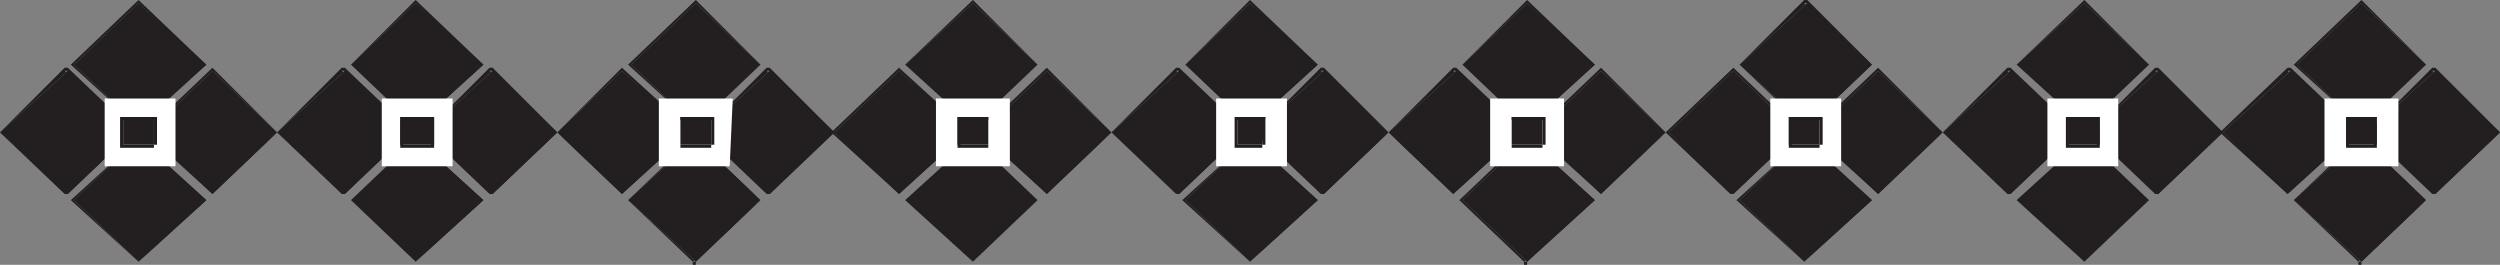
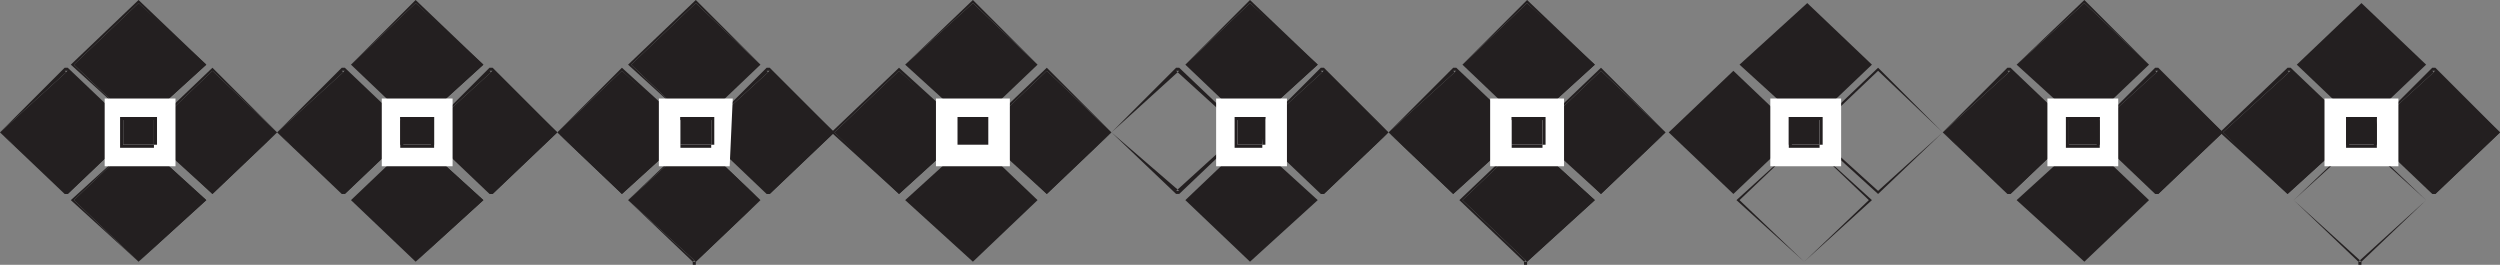
<svg xmlns="http://www.w3.org/2000/svg" width="609" height="64.5">
  <rect width="100%" height="100%" fill="#808080" stroke="none" />
  <path fill="#231f20" fill-rule="evenodd" d="M16.5 47.25 0 32.25l16.5-15 15.75 15-15.75 15" />
  <path fill="#231f20" fill-rule="evenodd" d="M15.75 46.5h.75L0 32.25l16.5-15h-.75l16.5 15v-.75l-16.5 15 .75.75 15.75-15v-.75l-15.75-15h-.75L0 32.25l15.75 15h.75l-.75-.75m36-29.25 15.75 15-15.75 15-15.75-15 15.75-15" />
  <path fill="#231f20" fill-rule="evenodd" d="m51.75 17.25 15.75 15L51.75 46.5 36 32.25l15.75-15v-.75l-16.5 15.75 16.5 15 15.75-15h.75-.75L51.75 16.5v.75m-18-16.5L18 15.75l15.75 15 16.5-15-16.5-15" />
  <path fill="#231f20" fill-rule="evenodd" d="m33.75 0-16.5 15.75 16.5 15 16.5-15L33.75 0v.75l15.75 15-15.75 15-15.75-15 15.75-15V0m16.5 48.75-16.5 15-15.75-15 15.75-15 16.5 15" />
  <path fill="#231f20" fill-rule="evenodd" d="m49.5 48.75-15.75 15-15.75-15 15.75-15 15.75 15h.75l-16.5-15-16.5 15 16.5 15v.75-.75l16.5-15h-.75" />
  <path fill="#fff" fill-rule="evenodd" d="M25.5 40.5V24h17.25v16.5H25.5" />
  <path fill="#231f20" fill-rule="evenodd" d="M30 35.25V28.5h7.5v6.75H30" />
  <path fill="#231f20" fill-rule="evenodd" d="M30 35.25V28.5v.75h7.5v-.75 6.75H30V36h7.5v-.75h.75V28.5h-9V36H30v-.75m54 12-16.5-15 16.5-15 15.75 15-15.75 15" />
  <path fill="#231f20" fill-rule="evenodd" d="M83.25 46.5H84L67.5 32.25l16.5-15h-.75l16.5 15v-.75l-16.5 15 .75.75 15.75-15h.75v-.75h-.75L84 16.5h-.75L67.5 32.25l15.75 15H84l-.75-.75M120 17.25l15.75 15-15.75 15-16.5-15 16.5-15" />
  <path fill="#231f20" fill-rule="evenodd" d="M120 17.25h-.75l15.75 15-15.75 14.25h.75l-16.5-14.25 16.5-15-.75-.75-15.75 15.75 15.75 15h.75l15.75-15L120 16.5h-.75l.75.75M101.25.75l-15.75 15 15.75 15 16.5-15-16.5-15" />
  <path fill="#231f20" fill-rule="evenodd" d="M101.25 0 85.5 15.75l15.75 15 16.5-15L101.25 0v.75l15.75 15-15.75 15-15.75-15 15.75-15V0m16.5 48.75-16.5 15-15.75-15 15.75-15 16.5 15" />
  <path fill="#231f20" fill-rule="evenodd" d="m117 48.75-15.75 15-15.75-15 15.75-15 15.75 15h.75l-16.5-15-15.75 15 15.75 15v.75-.75l16.5-15H117" />
  <path fill="#fff" fill-rule="evenodd" d="M93 40.5V24h17.25v16.5H93" />
  <path fill="#231f20" fill-rule="evenodd" d="M97.5 35.25V28.5h8.25v6.75H97.5" />
  <path fill="#231f20" fill-rule="evenodd" d="M97.5 35.25h.75V28.5l-.75.75h8.25l-.75-.75v6.75h.75-8.25V36h8.25v-7.5H97.5V36v-.75m54 12-15.75-15 15.75-15 16.5 15-16.5 15" />
  <path fill="#231f20" fill-rule="evenodd" d="m151.5 46.5-15.75-14.25 15.75-15 15.75 15v-.75l-15.75 15v.75l16.5-15v-.75l-16.5-15-15.75 15.75 15.75 15v-.75m36-29.25 15.75 15-15.75 15-16.5-15 16.5-15" />
  <path fill="#231f20" fill-rule="evenodd" d="M187.5 17.25h-.75l15.75 15-15.75 14.25h.75L171 32.25l16.5-15-.75-.75L171 32.25l15.75 15h.75l15.75-15L187.5 16.5h-.75l.75.75m-18-16.5-15.75 15 15.75 15 15.75-15-15.75-15" />
  <path fill="#231f20" fill-rule="evenodd" d="M169.5 0 153 15.75l16.5 15 15.75-15h.75-.75L169.5 0v.75l15.75 15-15.75 15-15.75-15 15.75-15V0m15.75 48.75-15.75 15-16.5-15 16.5-15 15.75 15" />
  <path fill="#231f20" fill-rule="evenodd" d="m185.25 48.75-16.5 15h.75l-16.5-15 16.5-15h-.75l16.5 15-15.75-15h-.75l-15.75 15 15.75 15v.75h.75v-.75l15.75-15h.75-.75" />
  <path fill="#fff" fill-rule="evenodd" d="M160.5 40.5V24h18l-.75 16.5H160.5" />
  <path fill="#231f20" fill-rule="evenodd" d="M165.75 35.25V28.5h7.5v6.75h-7.5" />
  <path fill="#231f20" fill-rule="evenodd" d="M165.75 35.25V28.5v.75h7.5v-.75 6.75h-7.5V36h7.5v-.75h.75V28.5h-8.25V36v-.75m53.25 12-15.75-15 15.75-15 16.5 15-16.5 15" />
  <path fill="#231f20" fill-rule="evenodd" d="m219 46.5-15.75-14.25 15.75-15 15.75 15v-.75L219 46.5v.75l16.5-15v-.75l-16.5-15-16.5 15.75 16.5 15v-.75m36-29.25 15.75 15-15.75 15-15.75-15 15.75-15" />
  <path fill="#231f20" fill-rule="evenodd" d="m255 17.25 15.75 15L255 46.5l-15.75-14.25 15.75-15v-.75l-16.5 15.75 16.5 15 15.75-15L255 16.5v.75M237 .75l-16.5 15 16.5 15 15.75-15L237 .75" />
  <path fill="#231f20" fill-rule="evenodd" d="m237 0-16.5 15.75 16.5 15 15.75-15h.75-.75L237 0v.75l15.75 15-15.75 15-16.5-15 16.5-15V0m15.75 48.75-15.75 15-16.5-15 16.5-15 15.75 15" />
  <path fill="#231f20" fill-rule="evenodd" d="m252.75 48.75-15.75 15-16.5-15 16.5-15 15.75 15-15.75-15-16.5 15 16.5 15v.75-.75l15.75-15h.75-.75" />
  <path fill="#fff" fill-rule="evenodd" d="M228 40.5V24h18v16.5h-18" />
  <path fill="#231f20" fill-rule="evenodd" d="M233.25 35.25V28.5h7.5v6.75h-7.5" />
-   <path fill="#231f20" fill-rule="evenodd" d="M233.25 35.25h.75V28.5l-.75.75h7.5v-.75 6.75h-7.5V36h7.5v-7.5h-7.5V36v-.75m54 12-16.5-15 16.5-15 15.75 15-15.75 15" />
  <path fill="#231f20" fill-rule="evenodd" d="M286.5 46.5h.75l-16.5-14.25 16.5-15h-.75l16.5 15v-.75l-16.5 15 .75.75 15.75-15h.75v-.75H303l-15.75-15h-.75l-15.75 15.75 15.75 15h.75l-.75-.75m36-29.25 15.75 15-15.75 15-16.5-15 16.5-15" />
  <path fill="#231f20" fill-rule="evenodd" d="M322.5 17.25h-.75l16.5 15-16.5 14.25h.75L306 32.25l16.5-15-.75-.75L306 32.25l15.75 15h.75l15.75-15h.75-.75L322.5 16.5h-.75l.75.75m-18-16.5-15.75 15 15.75 15 16.5-15-16.5-15" />
  <path fill="#231f20" fill-rule="evenodd" d="m304.5 0-15.75 15.75 15.75 15 16.5-15L304.5 0v.75l15.75 15-15.75 15-15.75-15 15.75-15V0M321 48.75l-16.5 15-15.75-15 15.75-15 16.5 15" />
-   <path fill="#231f20" fill-rule="evenodd" d="m320.25 48.75-15.75 15-15.75-15 15.75-15 15.75 15h.75l-16.5-15-16.5 15 16.5 15v.75-.75l16.5-15h-.75" />
  <path fill="#fff" fill-rule="evenodd" d="M296.25 40.5V24h17.25v16.5h-17.25" />
  <path fill="#231f20" fill-rule="evenodd" d="M301.5 35.25V28.5h6.75l-.75 6.75h-6" />
  <path fill="#231f20" fill-rule="evenodd" d="M301.5 35.25V28.5v.75h6.75l-.75-.75v6.75h-6V36h6v-.75h.75V28.5h-7.5V36h.75v-.75m52.5 12-15.75-15 16.5-15 15.75 15-16.5 15" />
  <path fill="#231f20" fill-rule="evenodd" d="m354 46.5-15.75-14.25 16.5-15H354l15.75 15v-.75L354 46.5v.75l16.5-15v-.75l-15.75-15H354l-15.75 15.75 15.75 15v-.75m36-29.25 15.75 15-15.75 15-15.75-15 15.75-15" />
  <path fill="#231f20" fill-rule="evenodd" d="m390 17.25 15.75 15L390 46.5l-15.75-14.25 15.75-15v-.75l-16.5 15.75 16.5 15 15.75-15h.75-.75L390 16.5v.75M372 .75l-15.75 15 15.75 15 16.5-15-16.5-15" />
  <path fill="#231f20" fill-rule="evenodd" d="m372 0-15.75 15.75 15.75 15 16.5-15L372 0v.75l15.75 15-15.75 15-15.75-15L372 .75V0m16.5 48.75-16.5 15-15.75-15 15.75-15 16.5 15" />
  <path fill="#231f20" fill-rule="evenodd" d="m387.75 48.75-16.5 15h.75l-15.75-15 15.75-15h-.75l16.5 15h.75l-16.5-15h-.75l-15.75 15 15.75 15v.75h.75v-.75l16.5-15h-.75" />
  <path fill="#fff" fill-rule="evenodd" d="M363 40.5V24h18v16.5h-18" />
  <path fill="#231f20" fill-rule="evenodd" d="M368.25 35.25V28.5h7.5v6.75h-7.5" />
  <path fill="#231f20" fill-rule="evenodd" d="M368.25 35.25V28.5v.75h7.5v-.75 6.75h-7.5V36h7.5v-.75h.75V28.5h-8.25V36v-.75m54 12-15.75-15 15.75-15 15.75 15-15.75 15" />
-   <path fill="#231f20" fill-rule="evenodd" d="M421.5 46.5h.75L406.5 32.25l15.75-15 15.75 15v-.75l-16.5 15 .75.75 15.75-15h.75v-.75H438l-15.75-15-16.5 15.75 15.75 15h.75l-.75-.75m36-29.25 15.75 15-15.75 15-15.75-15 15.75-15" />
  <path fill="#231f20" fill-rule="evenodd" d="m457.5 17.25 15.75 15L457.5 46.5l-15.75-14.25 15.75-15v-.75L441 32.25l16.5 15 15.75-15h.75-.75L457.5 16.5v.75M440.25.75l-16.5 15 16.5 15 15.75-15-15.75-15" />
-   <path fill="#231f20" fill-rule="evenodd" d="M440.25 0h-.75l-15.75 15.75 15.75 15h.75l15.75-15L440.25 0l-.75.75 15.75 15-15.75 15h.75l-16.5-15 16.5-15h-.75l.75-.75M456 48.75l-16.5 15-15.75-15 15.75-15 16.5 15" />
  <path fill="#231f20" fill-rule="evenodd" d="m455.25 48.75-15.75 15-15.75-15 15.75-15 15.75 15h.75l-16.5-15-16.5 15 16.5 15v.75-.75l16.5-15h-.75" />
  <path fill="#fff" fill-rule="evenodd" d="M431.25 40.5V24h17.25v16.5h-17.25" />
  <path fill="#231f20" fill-rule="evenodd" d="M435.75 35.25V28.5h7.5v6.75h-7.5" />
  <path fill="#231f20" fill-rule="evenodd" d="M435.75 35.25h.75V28.5l-.75.75h7.5v-.75 6.75h-7.5V36h7.5v-.75h.75V28.5h-8.25V36v-.75m54 12-16.5-15 16.5-15 15.75 15-15.75 15" />
  <path fill="#231f20" fill-rule="evenodd" d="M489 46.5h.75l-16.5-14.25 16.5-15H489l16.5 15v-.75l-16.5 15 .75.75 15.75-15h.75v-.75h-.75l-15.75-15H489l-15.75 15.75 15.75 15h.75l-.75-.75m36.75-29.25 15.75 15-15.75 15-16.5-15 16.5-15" />
  <path fill="#231f20" fill-rule="evenodd" d="M525.75 17.25H525l15.75 15L525 46.5h.75l-16.5-14.25 16.5-15-.75-.75-15.75 15.75 15.75 15h.75l15.75-15-15.75-15.75H525l.75.75m-18-16.5-16.5 15 16.5 15 15.75-15-15.75-15" />
  <path fill="#231f20" fill-rule="evenodd" d="m507.75 0-16.5 15.75 16.5 15 15.75-15L507.75 0v.75l15.75 15-15.75 15-16.5-15 16.5-15V0m15.75 48.75-15.75 15-16.5-15 16.5-15 15.75 15" />
  <path fill="#231f20" fill-rule="evenodd" d="m523.5 48.75-15.75 15-16.5-15 16.5-15 15.75 15-15.75-15-16.5 15 16.5 15v.75-.75l15.75-15" />
  <path fill="#fff" fill-rule="evenodd" d="M498.75 40.5V24H516v16.5h-17.25" />
  <path fill="#231f20" fill-rule="evenodd" d="M504 35.25V28.5h7.5v6.75H504" />
  <path fill="#231f20" fill-rule="evenodd" d="M504 35.25V28.5v.75h7.5l-.75-.75v6.75h.75-7.5V36h7.5v-7.5h-8.25V36h.75v-.75m53.25 12-15.75-15 16.5-15 15.75 15-16.5 15" />
  <path fill="#231f20" fill-rule="evenodd" d="M557.25 46.5 541.5 32.25l16.5-15h-.75l15.75 15v-.75l-15.75 15v.75l16.5-15v-.75L558 16.5h-.75l-16.5 15.75 16.5 15v-.75m36-29.25 15.75 15-15.75 15-16.5-15 16.5-15" />
  <path fill="#231f20" fill-rule="evenodd" d="M593.25 17.25h-.75l15.75 15L592.5 46.5h.75l-16.5-14.25 16.5-15-.75-.75-15.75 15.75 15.75 15h.75l15.75-15-15.75-15.75h-.75l.75.75m-18-16.5-15.75 15 15.75 15 15.75-15-15.75-15" />
-   <path fill="#231f20" fill-rule="evenodd" d="m575.25 0-16.5 15.75 16.5 15 15.75-15h.75-.75L575.25 0v.75l15.75 15-15.75 15-15.75-15 15.75-15V0M591 48.75l-15.75 15-16.5-15 16.5-15 15.75 15" />
  <path fill="#231f20" fill-rule="evenodd" d="m591 48.75-16.5 15h.75l-16.5-15 16.5-15h-.75l16.5 15-15.75-15h-.75l-15.75 15 15.75 15v.75h.75v-.75l15.75-15h.75-.75" />
  <path fill="#fff" fill-rule="evenodd" d="M566.25 40.5V24h18v16.5h-18" />
  <path fill="#231f20" fill-rule="evenodd" d="M571.5 35.25V28.5h7.5v6.75h-7.5" />
  <path fill="#231f20" fill-rule="evenodd" d="M571.5 35.25h.75V28.5l-.75.75h7.5v-.75l-.75 6.75h.75-7.5V36h7.5v-7.5h-7.5V36v-.75" />
</svg>